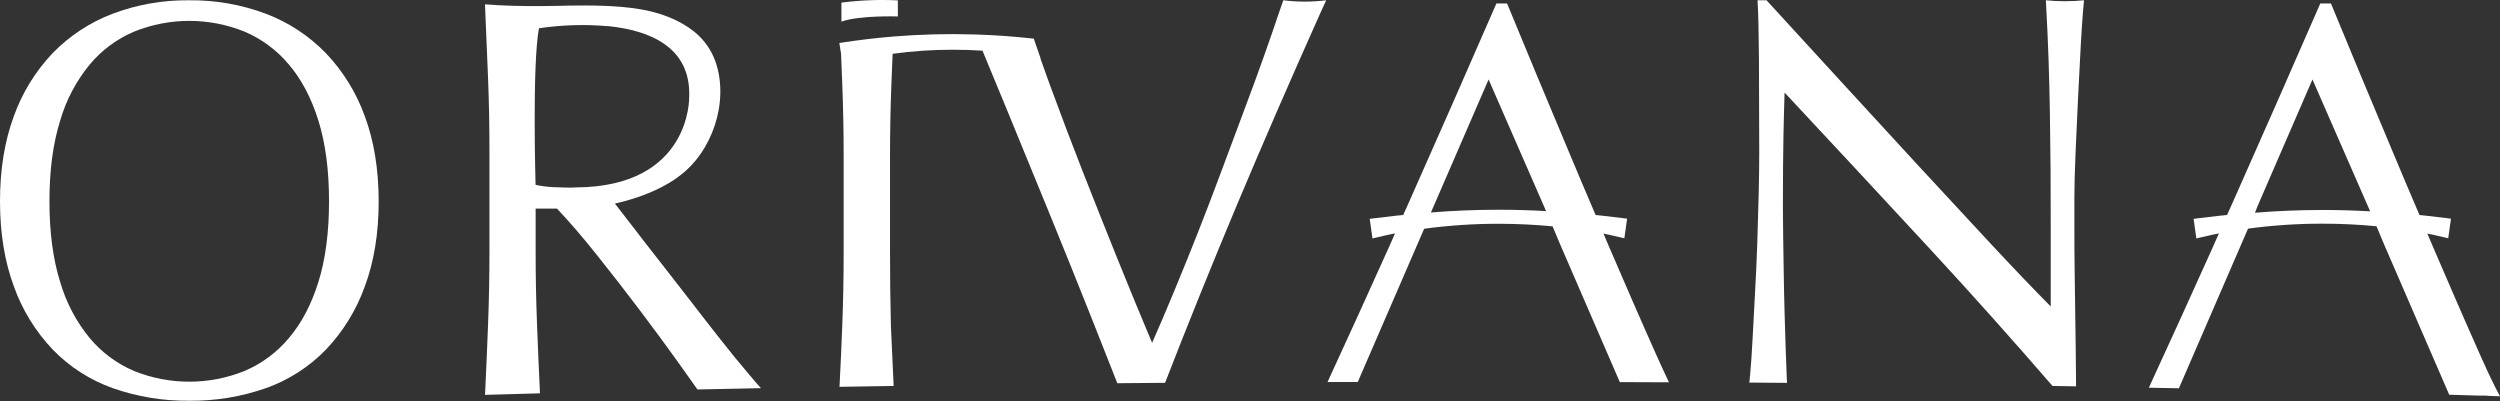
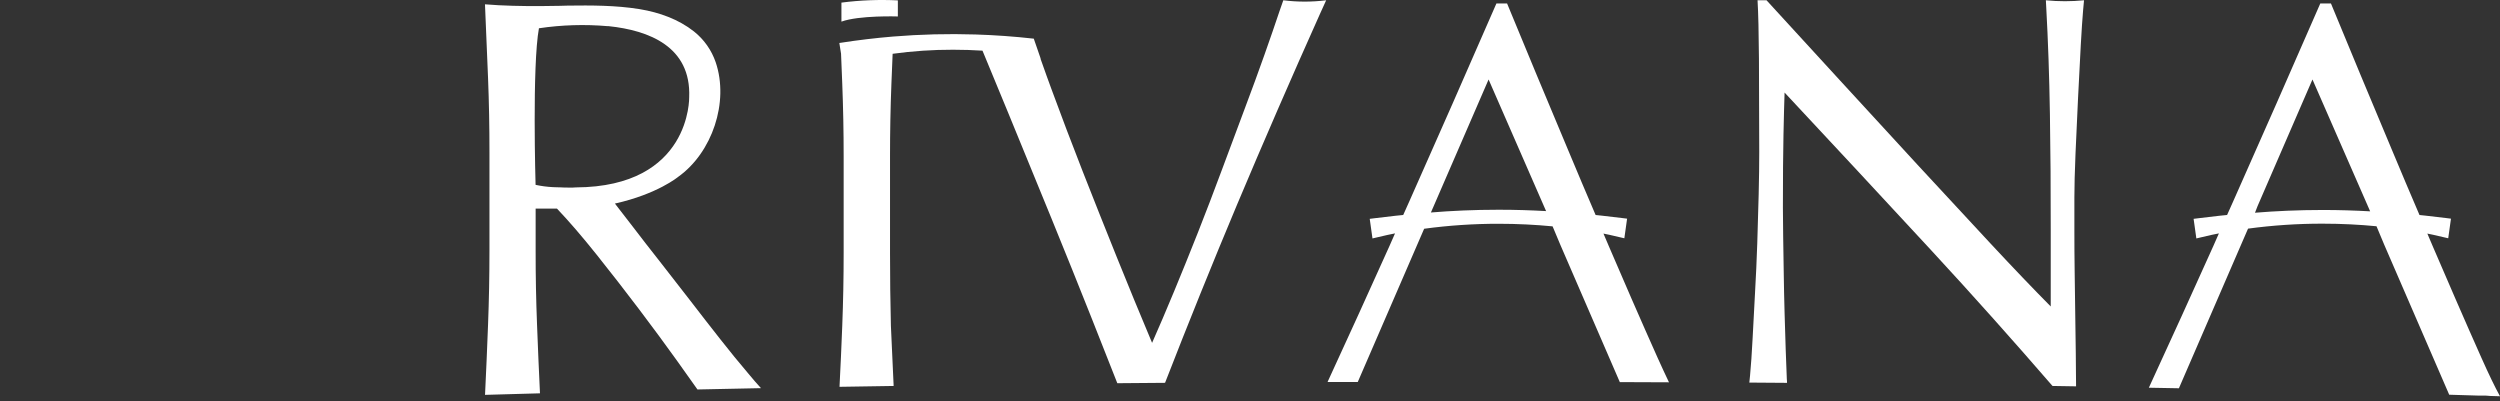
<svg xmlns="http://www.w3.org/2000/svg" width="791" height="127" viewBox="0 0 791 127" fill="none">
  <rect x="0" y="0" width="791" height="127" fill="#333333" stroke="none" />
-   <path d="M103.072 16.785C97.739 11.302 91.268 7.057 84.116 4.348C76.339 1.429 68.086 -0.015 59.78 0.089C51.537 -0 43.35 1.444 35.635 4.348C28.486 7.059 22.019 11.304 16.688 16.785C11.234 22.517 7.039 29.326 4.372 36.775C1.457 44.667 0 53.643 0 63.702C0 73.76 1.466 82.742 4.398 90.645C7.063 98.095 11.258 104.904 16.714 110.635C22.01 116.094 28.494 120.257 35.661 122.803C43.418 125.53 51.593 126.88 59.815 126.793C68.097 126.893 76.334 125.543 84.151 122.803C91.321 120.26 97.808 116.096 103.107 110.635C108.559 104.902 112.754 98.093 115.422 90.645C118.354 82.77 119.817 73.789 119.812 63.702C119.806 53.614 118.343 44.632 115.422 36.758C112.739 29.314 108.533 22.511 103.072 16.785ZM100.751 89.194C98.509 96.367 95.391 102.291 91.399 106.967C87.602 111.514 82.775 115.089 77.319 117.397C66.134 121.894 53.643 121.894 42.458 117.397C37.005 115.089 32.181 111.514 28.386 106.967C24.093 101.74 20.911 95.692 19.034 89.194C16.774 82.032 15.645 73.534 15.645 63.702C15.645 53.868 16.774 45.362 19.034 38.183C20.911 31.687 24.093 25.642 28.386 20.418C32.181 15.872 37.005 12.296 42.458 9.988C53.641 5.48 66.136 5.48 77.319 9.988C82.775 12.296 87.602 15.872 91.399 20.418C95.397 25.094 98.515 31.016 100.751 38.183C102.988 45.351 104.106 53.851 104.106 63.684C104.106 73.529 102.988 82.032 100.751 89.194Z" fill="white" />
  <path d="M284.08 5.208V0.123C278.12 -0.172 272.146 0.063 266.228 0.827V6.842C271.86 4.799 284.08 5.208 284.08 5.208Z" fill="white" />
  <path d="M406.039 0.089L404.874 3.418C403.57 7.329 401.971 11.964 400.076 17.324C398.181 22.684 396.078 28.429 393.766 34.559C391.449 40.724 389.05 47.15 386.57 53.837C384.09 60.523 381.575 67.097 379.026 73.558C376.47 80.018 373.953 86.239 371.473 92.218C368.993 98.198 366.675 103.619 364.52 108.48C360.73 99.476 356.999 90.413 353.325 81.293C349.651 72.173 346.07 63.169 342.582 54.28C339.106 45.397 335.788 36.66 332.631 28.067C332.109 26.641 331.605 25.242 331.092 23.843L330.997 23.564C330.388 21.884 329.794 20.218 329.215 18.567H329.276L328.241 15.568L327.085 12.222H326.99C320.888 11.538 314.773 11.101 308.642 10.91C299.945 10.634 291.24 10.852 282.568 11.562C277.011 12.025 271.475 12.686 265.959 13.543L265.567 13.595L265.88 15.577C265.95 16.046 266.028 16.507 266.106 16.976C266.237 20.157 266.367 23.33 266.489 26.459C266.784 33.991 266.932 41.663 266.932 49.474V79.989C266.932 87.812 266.784 95.512 266.489 103.091C266.237 109.627 265.95 116.033 265.62 122.386L282.75 122.117C282.455 115.842 282.177 109.532 281.881 103.091C281.696 95.512 281.603 87.812 281.603 79.989V49.43C281.603 41.62 281.751 33.948 282.046 26.415C282.168 23.312 282.298 20.175 282.429 17.02C288.765 16.149 295.154 15.72 301.55 15.733C304.757 15.733 307.86 15.838 310.859 16.029C313.466 22.4 316.221 28.953 319.011 35.75C323.693 47.118 328.256 58.252 332.7 69.151C337.144 80.05 341.319 90.416 345.225 100.249C348.38 108.193 351.135 115.164 353.516 121.248L368.622 121.126C375.934 102.318 383.534 83.512 391.42 64.71C399.804 44.801 408.539 24.709 417.624 4.435L419.597 0.089C415.095 0.651 410.541 0.651 406.039 0.089Z" fill="white" />
  <path d="M647.313 0.089L647.435 2.418C648.014 12.929 648.399 24.124 648.591 36.002C648.782 47.88 648.869 60.089 648.851 72.628V96.964C643.405 91.471 637.031 84.807 629.73 76.973C622.429 69.139 614.74 60.845 606.663 52.09C598.551 43.311 590.375 34.417 582.136 25.407C573.896 16.397 566.161 7.958 558.93 0.089H556.088C556.325 4.145 556.473 10.293 556.531 18.532C556.589 26.772 556.621 36.622 556.626 48.083C556.626 52.029 556.566 56.508 556.444 61.52C556.322 66.532 556.174 71.666 556.001 76.921C555.827 82.183 555.589 87.438 555.288 92.688C554.987 97.937 554.729 102.801 554.514 107.28C554.283 111.765 554.016 115.618 553.715 118.84C553.637 119.709 553.567 120.318 553.489 121.048L565.413 121.135C565.413 120.735 565.413 120.457 565.353 120.005C565.24 117.31 565.118 114.182 564.996 110.601C564.875 107.02 564.762 103.135 564.64 98.954C564.518 94.773 564.44 90.654 564.379 86.595C564.318 82.536 564.257 78.66 564.197 74.957C564.136 71.254 564.11 68.152 564.11 65.64C564.11 55.969 564.171 48.326 564.292 42.712C564.405 37.106 564.527 32.621 564.64 29.283C580.041 45.762 595.442 62.328 610.844 78.981C624.428 93.678 637.205 108.019 649.408 122.117L656.865 122.238V121.882C656.865 118.985 656.836 115.613 656.778 111.765C656.72 107.918 656.662 103.737 656.604 99.224C656.546 94.75 656.485 90.303 656.422 85.882C656.358 81.461 656.329 77.223 656.335 73.167V62.415C656.335 58.939 656.453 54.341 656.691 48.622C656.929 42.903 657.195 37.054 657.491 31.074C657.786 25.106 658.076 19.494 658.36 14.239C658.629 9.441 658.873 5.799 659.099 3.192L659.385 0.089C655.371 0.485 651.327 0.485 647.313 0.089Z" fill="white" />
  <path d="M785.046 113.043C782.613 107.596 779.889 101.408 776.876 94.478C774.591 89.263 772.166 83.631 769.645 77.747L769.358 77.06L769.002 76.234L768.011 73.905L769.897 74.296C771.375 74.609 772.757 74.931 774.026 75.252L774.617 75.391C774.895 73.323 775.184 71.254 775.486 69.186L774.043 69.003C772.027 68.76 769.828 68.49 767.368 68.221L765.525 68.03C762.628 61.279 759.754 54.489 756.903 47.657C753.45 39.481 750.066 31.398 746.752 23.408C743.437 15.418 740.358 7.981 737.513 1.097H734.141C724.899 22.304 715.718 43.163 706.597 63.675L704.65 68.021L702.156 68.273C699.861 68.525 697.81 68.777 695.881 69.012L694.056 69.238C694.334 71.306 694.621 73.375 694.925 75.444L695.907 75.209C697.063 74.922 698.314 74.635 699.644 74.34L702.06 73.844L700.322 77.79C693.63 92.687 686.821 107.648 679.897 122.673L689.406 122.847L708.918 77.79L711.282 72.341C719.089 71.286 726.958 70.761 734.836 70.768C740.868 70.768 746.613 71.072 751.923 71.585L754.357 77.399L774.929 124.889L784.203 125.167H786.367C786.837 125.167 787.367 125.254 787.845 125.28L791 125.376C789.418 122.514 787.434 118.402 785.046 113.043ZM714.281 65.24L731.663 25.146L749.916 66.865C745.144 66.604 740.103 66.43 734.827 66.439C727.17 66.439 719.965 66.778 713.481 67.308L714.281 65.24Z" fill="white" />
  <path d="M516.203 94.478C513.917 89.263 511.492 83.622 508.971 77.747L508.685 77.06L508.328 76.234L507.337 73.905L509.223 74.296C510.701 74.609 512.092 74.931 513.352 75.252L513.943 75.391C514.23 73.323 514.508 71.254 514.812 69.186L513.369 69.003C511.353 68.76 509.154 68.49 506.703 68.221L504.852 68.03C501.954 61.279 499.08 54.489 496.23 47.657C492.788 39.481 489.404 31.398 486.078 23.408C482.752 15.418 479.672 7.981 476.839 1.097H473.467C464.231 22.304 455.05 43.163 445.924 63.675L443.977 68.021L441.491 68.273C439.188 68.525 437.145 68.777 435.207 69.012L433.382 69.238C433.66 71.306 433.947 73.375 434.251 75.444L435.233 75.209C436.398 74.922 437.641 74.635 438.979 74.34L441.387 73.844L439.648 77.79C433.217 92.096 426.678 106.458 420.032 120.874H429.592L449.635 74.6L450.6 72.376C458.406 71.321 466.276 70.796 474.153 70.802C480.185 70.802 485.93 71.106 491.241 71.619L493.683 77.443L512.509 120.9L528.066 120.961C526.997 118.736 525.798 116.146 524.442 113.138C521.974 107.628 519.227 101.408 516.203 94.478ZM489.172 66.787C484.401 66.526 479.36 66.352 474.084 66.361C466.427 66.361 459.221 66.7 452.738 67.23L453.607 65.24L470.99 25.146L488.512 65.257L489.207 66.848L489.172 66.787Z" fill="white" />
  <path d="M227.898 107.324C224.816 103.413 221.629 99.316 218.338 95.034C215.047 90.752 211.86 86.656 208.777 82.745C205.689 78.833 202.905 75.249 200.425 71.993C197.945 68.737 195.989 66.208 194.558 64.406C208.03 61.407 214.592 55.94 214.592 55.94C225.317 48.3 230.732 32.325 226.447 19.705C225.136 15.868 222.754 12.487 219.581 9.962C214.679 6.086 208.595 3.93 202.511 2.914L202.154 2.853C194.741 1.679 187.109 1.679 179.652 1.775C179.652 1.775 164.616 2.323 153.448 1.366C153.795 9.31 154.12 17.104 154.421 24.747C154.722 32.389 154.87 40.188 154.864 48.144V79.224C154.864 87.174 154.716 94.996 154.421 102.691C154.137 110.224 153.818 117.638 153.465 124.933L170.848 124.446C170.506 117.302 170.196 110.059 169.918 102.717C169.611 95.005 169.463 87.183 169.475 79.251V65.996H176.219C180.009 69.977 184.186 74.827 188.752 80.546C193.318 86.264 197.788 92.015 202.163 97.798C206.544 103.592 210.542 109.013 214.157 114.06C216.84 117.814 219.013 120.871 220.676 123.229C227.325 123.081 234 122.942 240.77 122.812C239.554 121.456 238.163 119.918 236.642 118.04C233.89 114.813 230.975 111.241 227.898 107.324ZM182.181 59.295C181.903 59.295 181.616 59.347 181.312 59.347C180.73 59.347 180.278 59.347 179.722 59.347C178.974 59.347 178.253 59.347 177.479 59.286C176.706 59.225 175.628 59.286 174.872 59.208C173.051 59.112 171.24 58.871 169.457 58.487C169.457 58.487 168.345 20.827 170.518 8.945C177.71 7.876 185.002 7.652 192.246 8.276H192.568C205.301 9.606 218.694 14.734 218.06 30.744C218.051 30.77 218.72 59.121 182.181 59.295Z" fill="white" />
</svg>